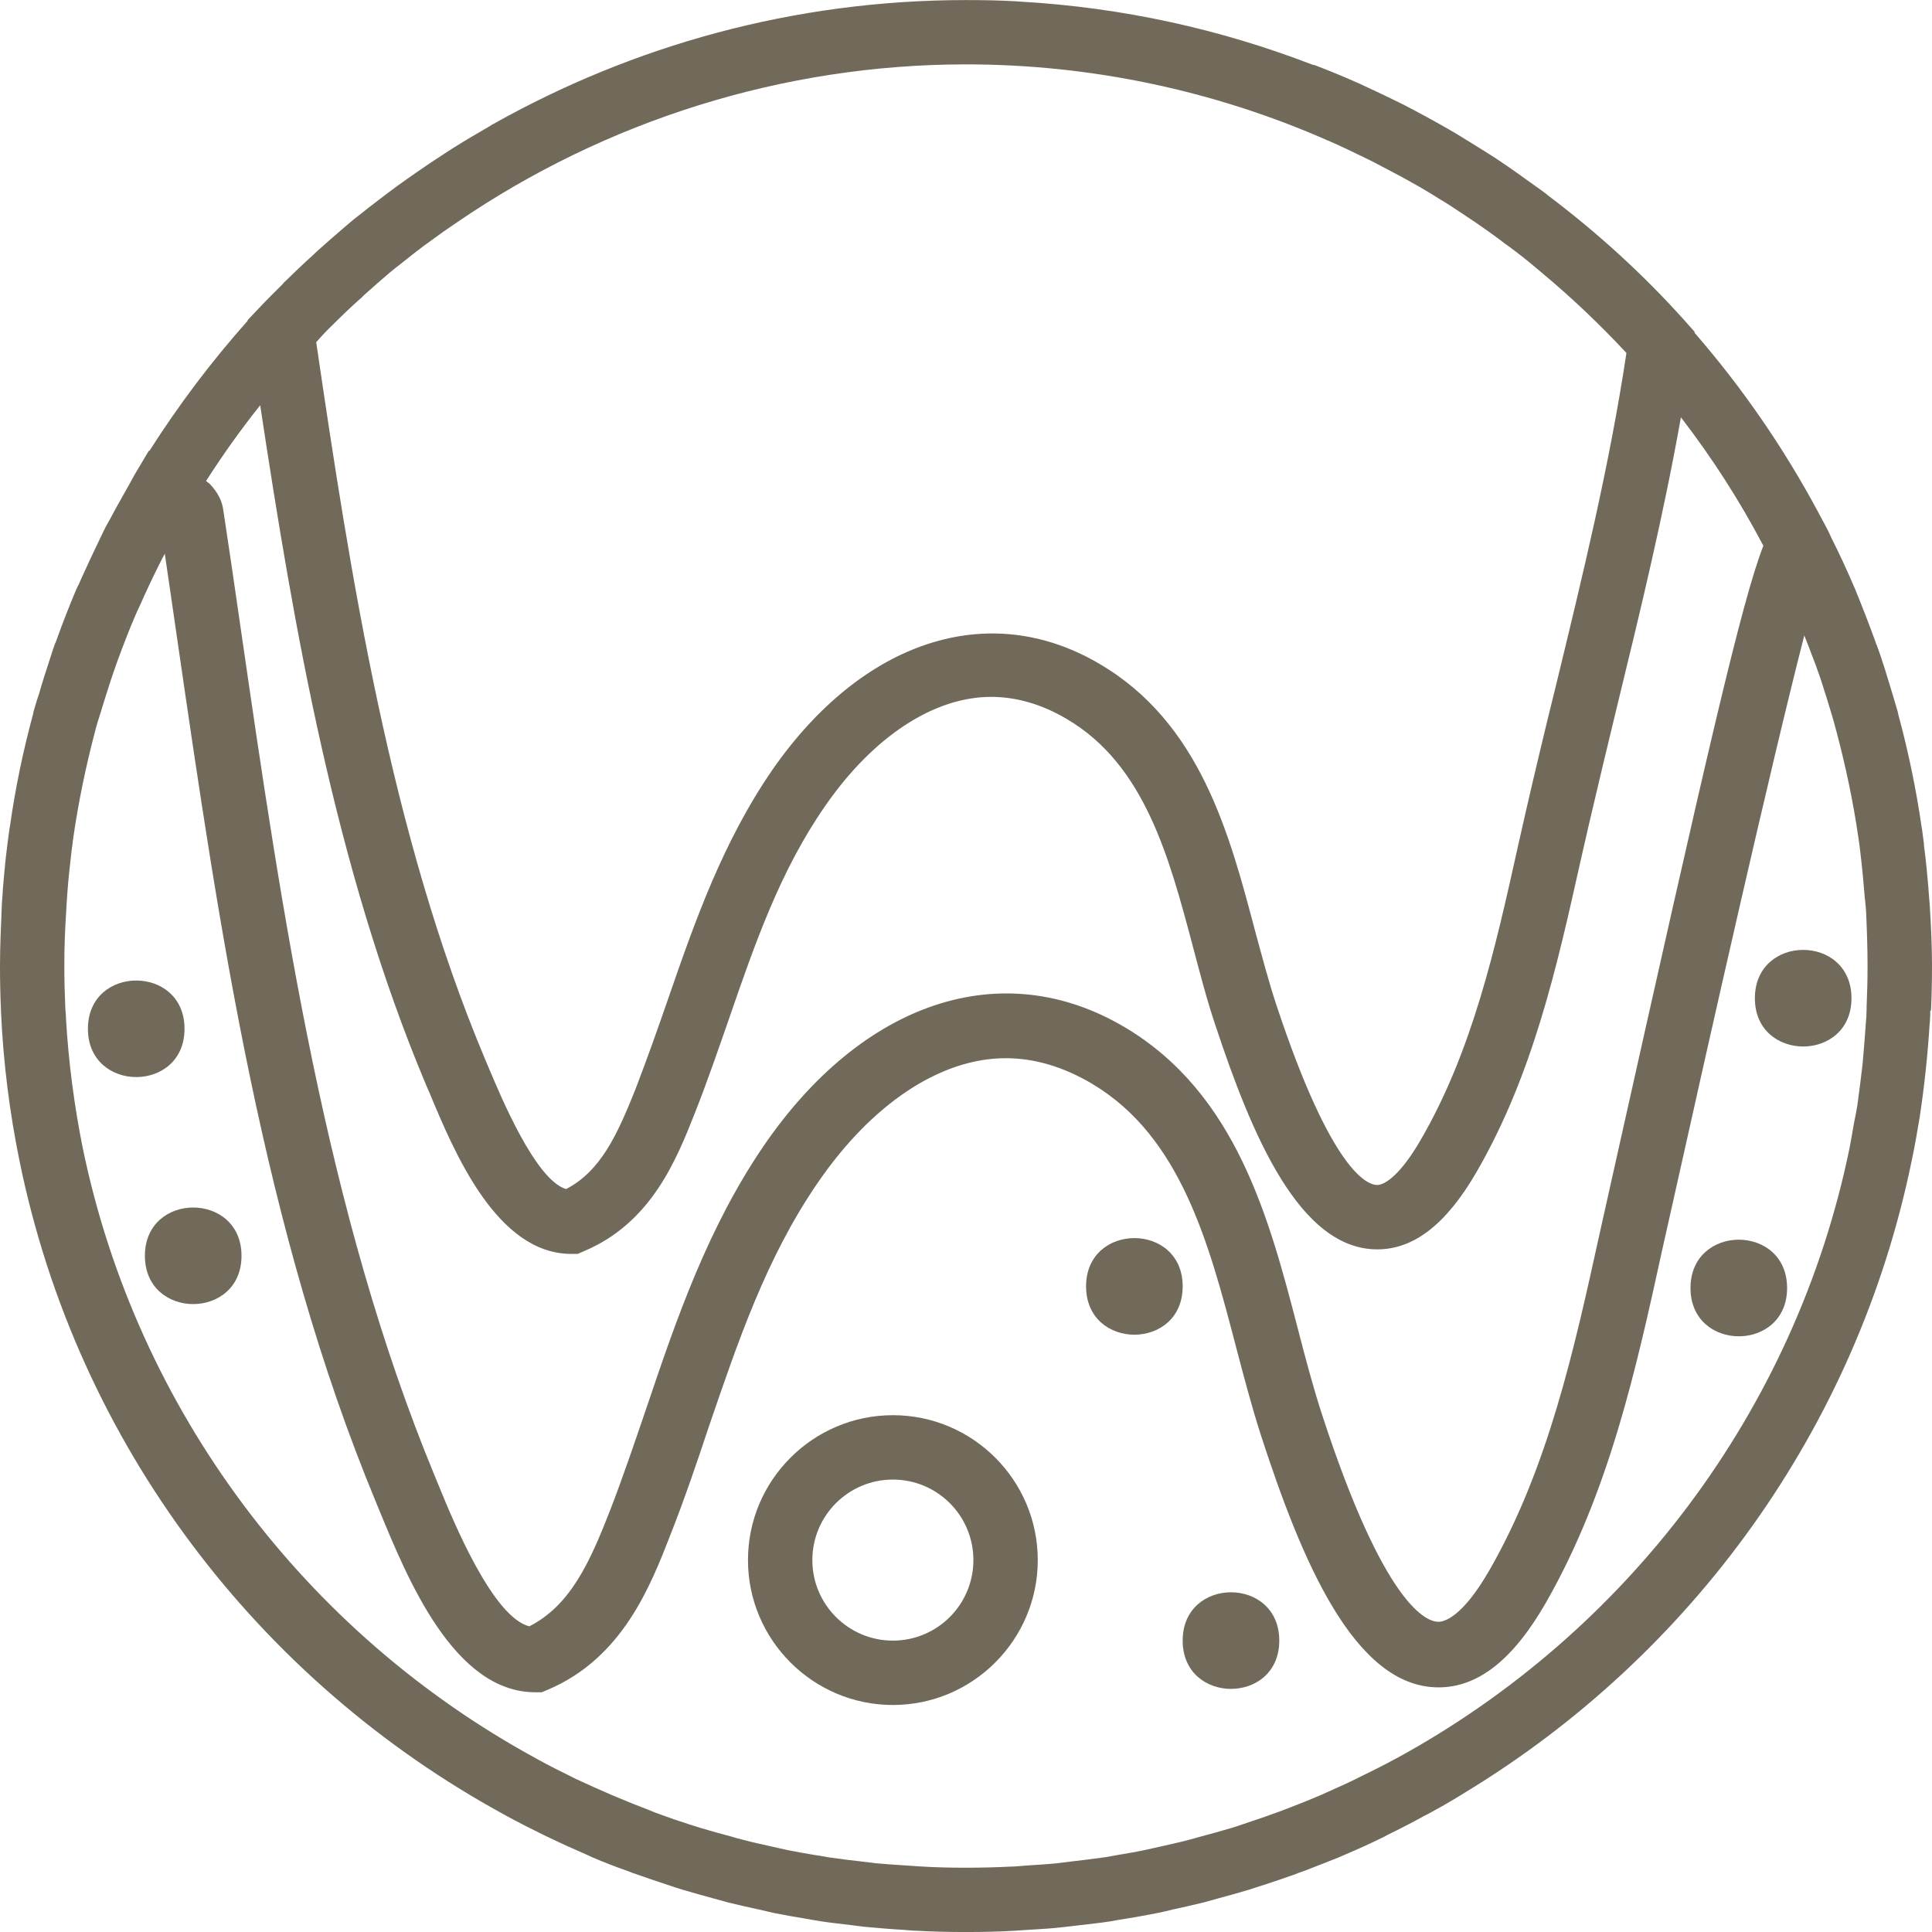
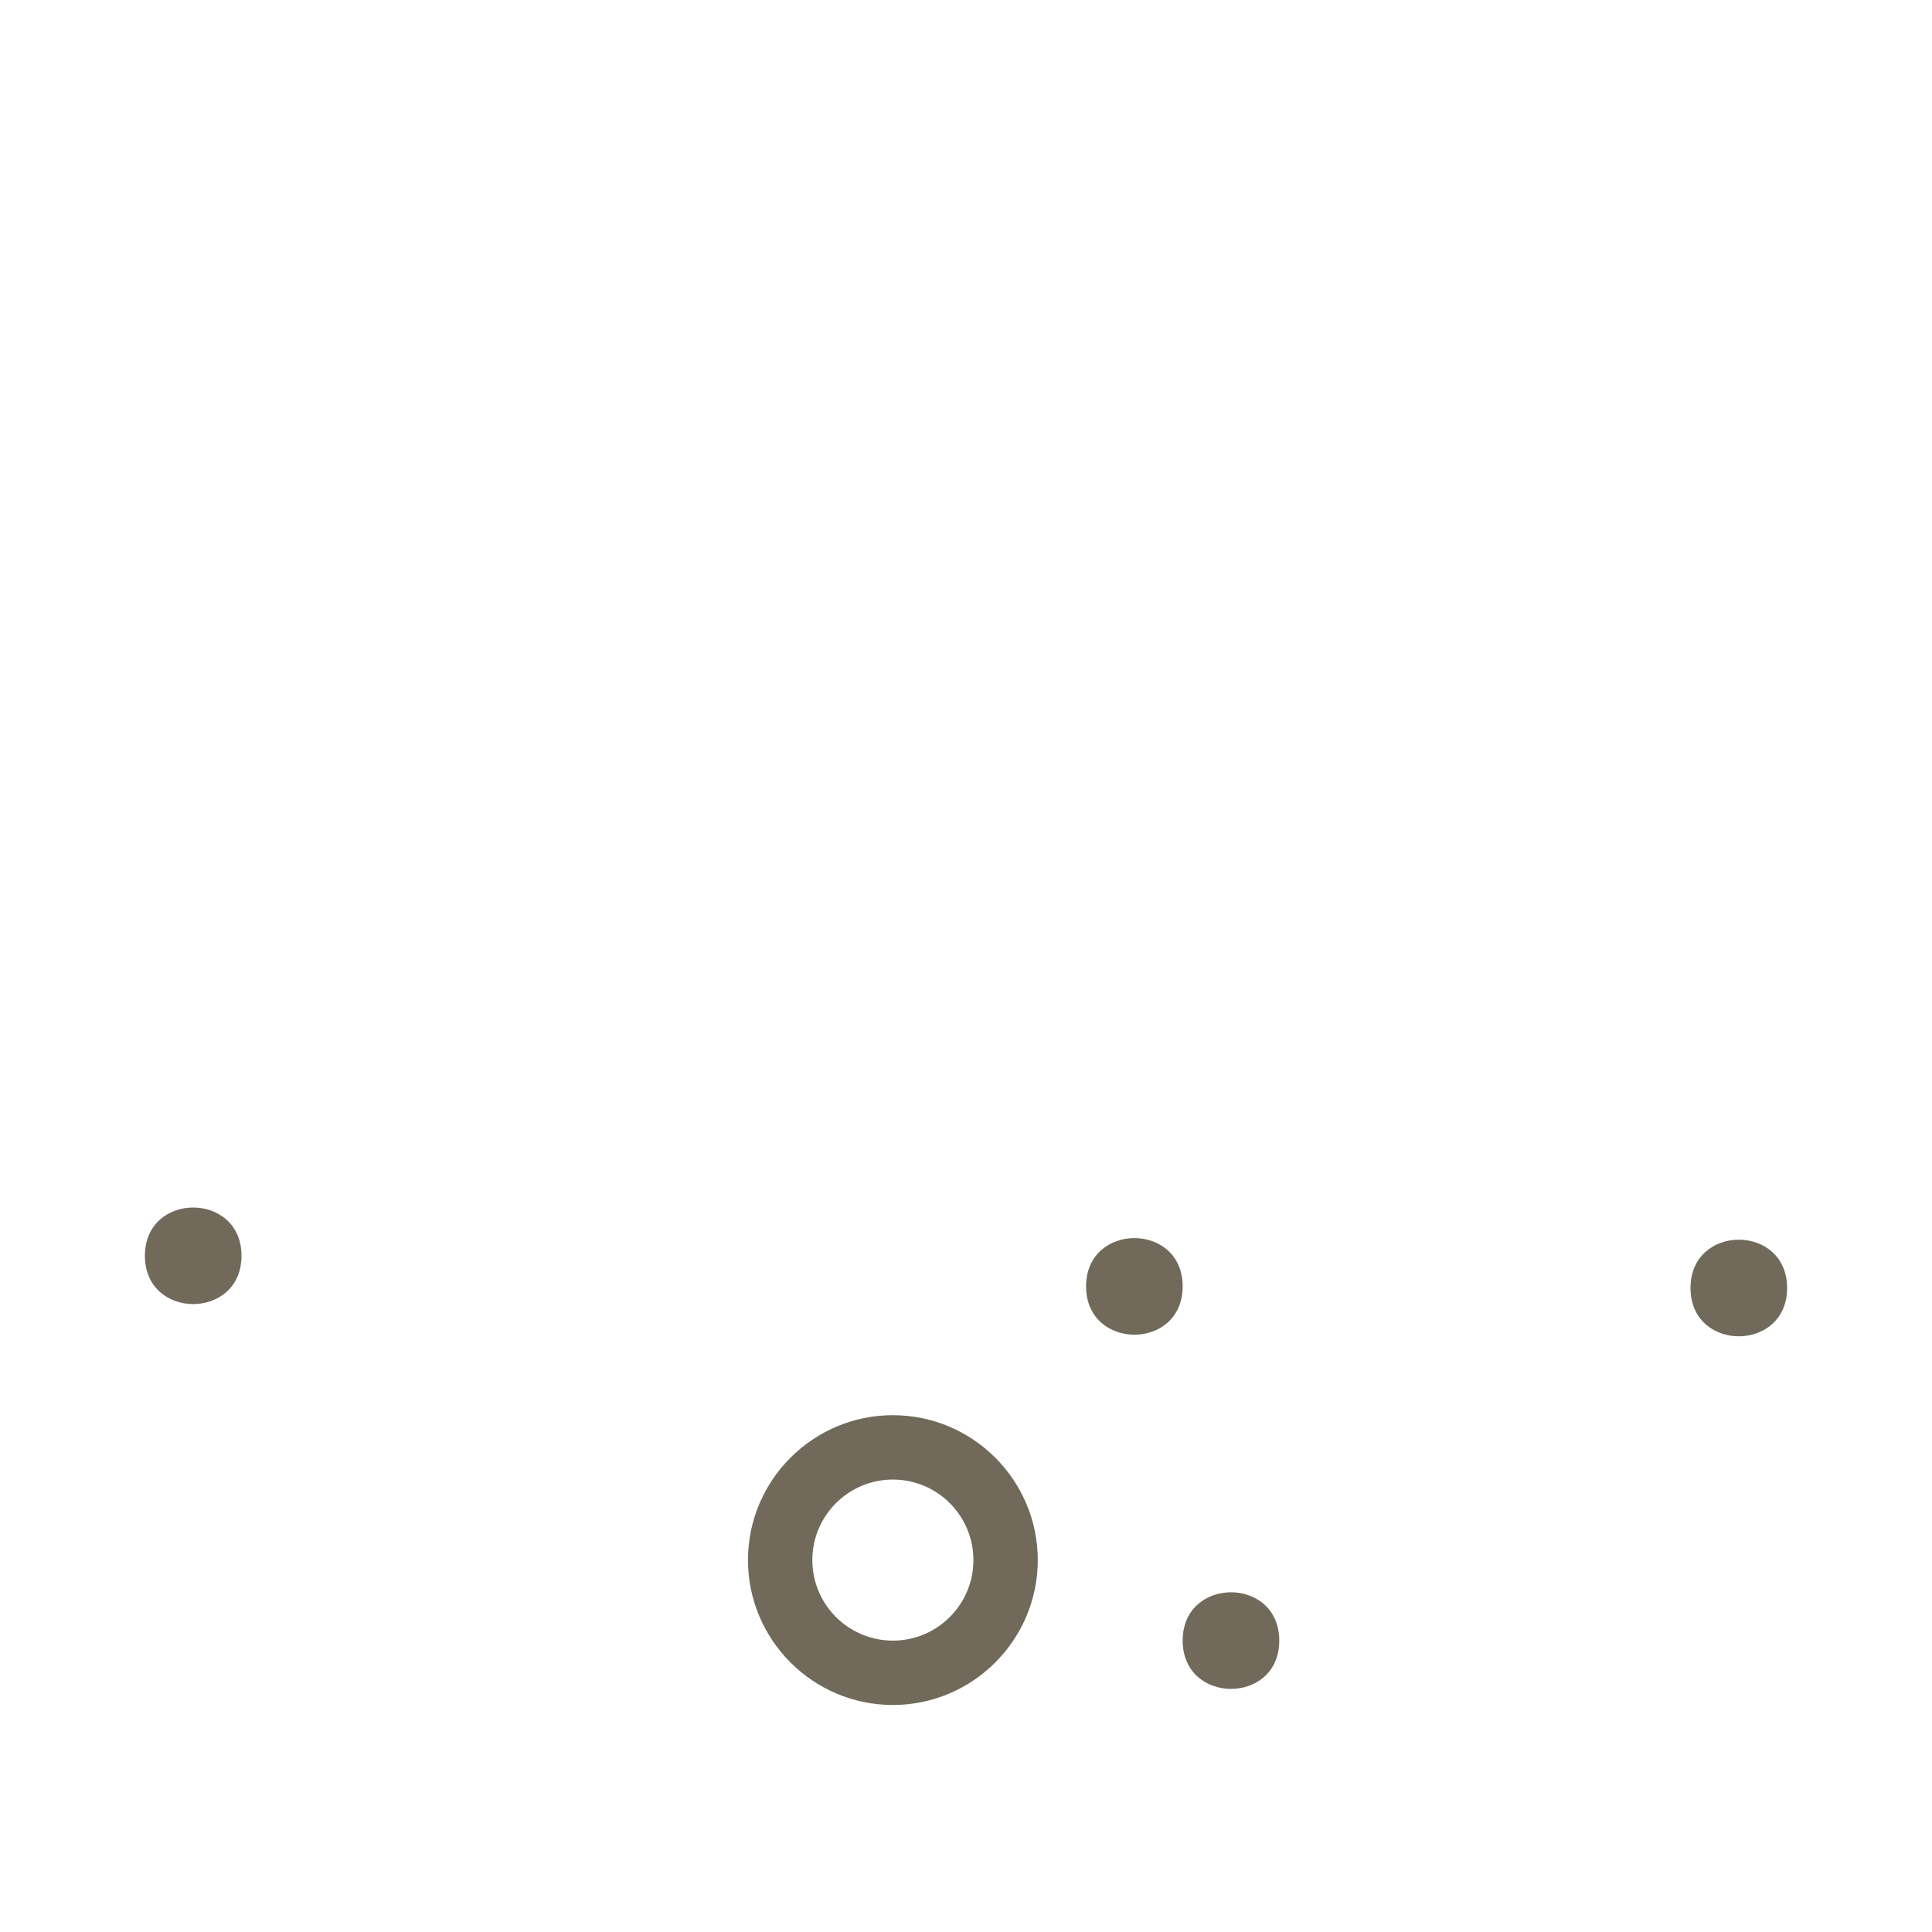
<svg xmlns="http://www.w3.org/2000/svg" fill="#716A5A" width="100pt" height="100pt" version="1.1" viewBox="0 0 100 100">
  <g>
    <path d="m92.5 66.668c0 3.332-5 3.332-5 0 0-3.336 5-3.336 5 0" />
-     <path d="m95.832 51.668c0 3.332-5 3.332-5 0 0-3.336 5-3.336 5 0" />
    <path d="m61.215 66.582c0 3.336-5 3.336-5 0 0-3.332 5-3.332 5 0" />
    <path d="m66.215 84.918c0 3.332-5 3.332-5 0 0-3.336 5-3.336 5 0" />
    <path d="m12.5 65c0 3.332-5 3.332-5 0s5-3.332 5 0" />
-     <path d="m9.551 53.25c0 3.332-5 3.332-5 0s5-3.332 5 0" />
    <path d="m46.215 73.25c-4.133 0-7.5 3.367-7.5 7.5s3.367 7.5 7.5 7.5c4.133 0 7.5-3.367 7.5-7.5s-3.363-7.5-7.5-7.5zm0 11.668c-2.301 0-4.168-1.867-4.168-4.168s1.867-4.168 4.168-4.168c2.301 0 4.168 1.867 4.168 4.168s-1.867 4.168-4.168 4.168z" />
-     <path d="m99.949 52.285c0.035-0.75 0.051-1.52 0.051-2.285 0-1.051-0.051-2.102-0.117-3.148-0.016-0.234-0.035-0.465-0.066-0.816v-0.051c-0.066-0.75-0.133-1.5-0.234-2.234v-0.082l-0.102-0.766c0-0.035-0.016-0.051-0.016-0.082-0.285-1.965-0.684-3.898-1.199-5.801-0.016-0.051-0.035-0.117-0.035-0.168l-0.148-0.5c-0.051-0.184-0.117-0.383-0.168-0.566-0.117-0.383-0.234-0.766-0.352-1.148-0.117-0.352-0.215-0.684-0.352-1.051l-0.066-0.184c-0.035-0.066-0.066-0.148-0.082-0.215-0.332-0.918-0.684-1.816-1.051-2.715-0.035-0.082-0.066-0.148-0.102-0.234-0.352-0.816-0.715-1.602-1.117-2.398-0.066-0.133-0.117-0.266-0.184-0.398l-0.5-0.934c-1.785-3.332-3.934-6.449-6.398-9.285v-0.051l-0.516-0.582c-2.148-2.398-4.535-4.566-7.082-6.484-0.102-0.082-0.199-0.168-0.301-0.234-0.465-0.332-0.934-0.668-1.398-1-0.25-0.168-0.5-0.352-0.75-0.516-0.367-0.25-0.75-0.484-1.117-0.715-0.383-0.234-0.75-0.465-1.133-0.699-0.285-0.168-0.566-0.332-0.867-0.5-0.5-0.285-1-0.551-1.5-0.816-0.199-0.102-0.398-0.215-0.617-0.316-0.617-0.301-1.234-0.602-1.852-0.883-0.117-0.051-0.234-0.117-0.367-0.168-0.715-0.316-1.449-0.617-2.184-0.898-0.027 0.008-0.078-0.008-0.129-0.027-4.715-1.816-9.785-2.949-15.066-3.25-0.066 0-0.133-0.016-0.215-0.016-0.852-0.051-1.734-0.066-2.617-0.066-8.898 0-17.25 2.352-24.5 6.434-0.051 0.016-0.082 0.051-0.133 0.082-0.633 0.367-1.266 0.734-1.898 1.133-0.184 0.117-0.383 0.25-0.566 0.367-0.465 0.301-0.918 0.602-1.367 0.918-0.316 0.215-0.617 0.434-0.918 0.648-0.316 0.234-0.633 0.465-0.934 0.699-0.398 0.301-0.801 0.617-1.199 0.934-0.199 0.148-0.383 0.316-0.566 0.465-0.484 0.422-0.953 0.82-1.418 1.238-0.082 0.082-0.184 0.164-0.266 0.25-0.535 0.48-1.051 0.98-1.566 1.48 0 0.02-0.02 0.02-0.02 0.035-0.434 0.434-0.863 0.852-1.281 1.301l-0.551 0.582v0.035c-1.867 2.098-3.566 4.348-5.082 6.731h-0.035l-0.734 1.234c-0.148 0.266-0.285 0.535-0.434 0.785-0.266 0.484-0.551 0.965-0.801 1.449-0.082 0.148-0.168 0.301-0.25 0.449l-0.133 0.266c-0.066 0.133-0.117 0.25-0.184 0.383-0.332 0.684-0.648 1.367-0.965 2.066-0.066 0.168-0.148 0.332-0.234 0.5-0.367 0.867-0.715 1.75-1.035 2.648-0.016 0.066-0.051 0.133-0.082 0.199l-0.117 0.332c-0.051 0.148-0.102 0.316-0.148 0.465-0.199 0.602-0.398 1.215-0.566 1.816-0.035 0.102-0.066 0.199-0.102 0.301l-0.168 0.566c-0.016 0.051-0.035 0.117-0.035 0.168-0.516 1.898-0.918 3.832-1.199 5.816 0 0.016 0 0.035-0.016 0.066l-0.102 0.766c0 0.051-0.016 0.082-0.016 0.133-0.102 0.766-0.168 1.535-0.234 2.301v0.066l-0.051 0.715v0.035c-0.043 1.074-0.094 2.106-0.094 3.141 0 0.766 0.016 1.535 0.051 2.301v0.051c0.117 2.648 0.449 5.25 0.965 7.766 3 14.668 12.398 26.898 25.102 33.816 0.035 0.016 0.082 0.051 0.117 0.066 0.648 0.352 1.301 0.684 1.949 1 0.082 0.035 0.168 0.082 0.25 0.117 0.617 0.301 1.25 0.582 1.867 0.852 0.133 0.051 0.25 0.117 0.367 0.168 0.582 0.25 1.184 0.484 1.801 0.699 0.168 0.066 0.332 0.133 0.5 0.184 0.566 0.199 1.148 0.398 1.715 0.582 0.199 0.066 0.398 0.133 0.617 0.199 0.551 0.168 1.102 0.316 1.648 0.465 0.234 0.066 0.484 0.133 0.715 0.199 0.535 0.133 1.066 0.25 1.602 0.367 0.266 0.066 0.535 0.117 0.801 0.184 0.516 0.102 1.051 0.199 1.582 0.285 0.285 0.051 0.566 0.102 0.867 0.148 0.535 0.082 1.066 0.133 1.582 0.199 0.301 0.035 0.582 0.082 0.883 0.102 0.566 0.051 1.148 0.102 1.715 0.133 0.266 0.016 0.516 0.051 0.766 0.051 0.855 0.051 1.688 0.066 2.539 0.066s1.684-0.016 2.516-0.066c0.266-0.016 0.516-0.035 0.766-0.051 0.582-0.035 1.148-0.066 1.715-0.133 0.301-0.035 0.582-0.066 0.883-0.102 0.535-0.066 1.066-0.117 1.582-0.199 0.285-0.051 0.566-0.102 0.867-0.148 0.535-0.082 1.051-0.184 1.582-0.285 0.266-0.051 0.535-0.117 0.801-0.184 0.535-0.117 1.066-0.234 1.602-0.367 0.234-0.066 0.484-0.133 0.715-0.199 0.551-0.148 1.102-0.301 1.648-0.465 0.199-0.066 0.398-0.133 0.617-0.199 0.582-0.184 1.148-0.383 1.715-0.582 0.168-0.066 0.332-0.133 0.5-0.184 0.602-0.234 1.199-0.465 1.785-0.699 0.133-0.051 0.25-0.117 0.383-0.168 0.633-0.266 1.25-0.551 1.867-0.852 0.082-0.035 0.168-0.082 0.25-0.133 0.648-0.316 1.301-0.648 1.934-1 0.051-0.016 0.082-0.051 0.133-0.066 0.684-0.367 1.352-0.75 2.016-1.168 11.648-7.082 20.215-18.785 23.066-32.648 0.168-0.785 0.301-1.566 0.434-2.367v-0.016c0.234-1.551 0.398-3.117 0.5-4.715 0-0.051 0.016-0.117 0.016-0.168v-0.035c0.016-0.148 0.016-0.316 0.016-0.465zm-3.332-0.117l-0.016 0.465c0 0.066-0.016 0.117-0.016 0.184-0.051 0.715-0.102 1.434-0.168 2.133 0 0.051-0.016 0.102-0.016 0.168-0.082 0.699-0.168 1.398-0.266 2.102-0.051 0.301-0.102 0.582-0.168 0.883-0.082 0.449-0.148 0.883-0.234 1.316-2.801 13.633-11.566 25.102-23.434 31.582-0.035 0.016-0.066 0.035-0.102 0.051-0.602 0.332-1.215 0.633-1.832 0.934-0.082 0.035-0.148 0.082-0.234 0.117-0.582 0.285-1.168 0.535-1.75 0.801-0.117 0.051-0.234 0.102-0.352 0.148-0.551 0.234-1.117 0.449-1.684 0.668-0.148 0.051-0.301 0.117-0.465 0.168-0.535 0.199-1.066 0.367-1.602 0.551-0.184 0.066-0.383 0.133-0.566 0.184-0.516 0.148-1.035 0.301-1.551 0.434-0.215 0.066-0.434 0.117-0.668 0.184-0.5 0.133-1 0.234-1.5 0.352-0.25 0.051-0.5 0.117-0.75 0.168-0.484 0.102-0.984 0.184-1.465 0.266-0.266 0.051-0.535 0.102-0.816 0.133-0.484 0.066-0.984 0.133-1.465 0.184-0.285 0.035-0.551 0.066-0.832 0.102-0.516 0.051-1.051 0.082-1.582 0.117-0.25 0.016-0.5 0.051-0.75 0.051-0.77 0.039-1.551 0.059-2.336 0.059s-1.566-0.016-2.352-0.066c-0.25-0.016-0.5-0.035-0.75-0.051-0.535-0.035-1.051-0.066-1.582-0.117-0.285-0.035-0.551-0.066-0.832-0.102-0.5-0.051-0.984-0.117-1.465-0.184-0.266-0.035-0.535-0.102-0.816-0.133-0.484-0.082-0.984-0.168-1.465-0.266-0.25-0.051-0.5-0.117-0.75-0.168-0.5-0.117-1-0.215-1.5-0.352-0.215-0.051-0.449-0.117-0.668-0.184-0.516-0.133-1.035-0.285-1.551-0.434-0.199-0.066-0.383-0.117-0.582-0.184-0.535-0.168-1.066-0.352-1.602-0.551-0.148-0.051-0.316-0.117-0.465-0.184-0.566-0.215-1.117-0.434-1.668-0.668-0.117-0.051-0.234-0.102-0.352-0.148-0.582-0.25-1.168-0.516-1.75-0.785-0.082-0.035-0.168-0.082-0.234-0.117-0.617-0.301-1.215-0.602-1.816-0.934-0.035-0.016-0.082-0.051-0.117-0.066-11.832-6.461-20.582-17.926-23.398-31.559-0.434-2.168-0.734-4.418-0.867-6.703v-0.082l-0.035-0.465c-0.031-0.719-0.051-1.434-0.051-2.168 0-0.984 0.035-1.934 0.102-2.898 0-0.102 0.016-0.215 0.016-0.316l0.035-0.516c0.051-0.734 0.133-1.449 0.215-2.168 0.035-0.266 0.066-0.516 0.102-0.785 0.266-1.832 0.648-3.668 1.117-5.449 0.082-0.332 0.184-0.648 0.285-0.965 0.168-0.566 0.352-1.133 0.535-1.699 0.117-0.332 0.215-0.648 0.332-0.965 0.301-0.816 0.617-1.648 0.965-2.449 0.066-0.148 0.133-0.301 0.215-0.465 0.285-0.648 0.582-1.285 0.898-1.918 0.117-0.25 0.25-0.5 0.383-0.75 0.215 1.484 0.434 2.949 0.648 4.449 2.184 15.035 4.449 30.566 10.266 44.602l0.199 0.484c1.449 3.516 3.852 9.398 8.066 9.398h0.332l0.316-0.133c3.852-1.633 5.301-5.332 6.352-8.035 0.715-1.816 1.352-3.684 1.949-5.484 1.551-4.535 3-8.816 5.633-12.668 2.816-4.133 6.383-6.5 9.766-6.5 1.5 0 3 0.449 4.484 1.332 4.582 2.734 6.035 8.25 7.434 13.602 0.398 1.516 0.816 3.102 1.285 4.566 2.102 6.465 4.832 13.066 9.199 13.066 2.051 0 3.867-1.434 5.566-4.398 3.266-5.715 4.668-12.102 6.016-18.266l0.785-3.5c1.566-7.035 4.785-21.367 6.566-28.285 0.066 0.184 0.148 0.367 0.215 0.551 0.117 0.316 0.25 0.648 0.367 0.965 0.168 0.449 0.316 0.883 0.449 1.332 0.117 0.332 0.215 0.699 0.332 1.066 0.117 0.367 0.215 0.75 0.316 1.117 0.465 1.766 0.852 3.582 1.117 5.418 0.051 0.301 0.082 0.602 0.117 0.898 0.082 0.684 0.148 1.383 0.215 2.215 0 0.035 0 0.066 0.016 0.117l0.051 0.566c0.043 0.934 0.078 1.902 0.078 2.867 0 0.734-0.02 1.449-0.051 2.168zm-79.668-35.086l0.168-0.168c0.465-0.465 0.934-0.918 1.434-1.367 0.102-0.082 0.199-0.168 0.285-0.266 0.449-0.398 0.898-0.801 1.352-1.184 0.184-0.148 0.367-0.301 0.566-0.449 0.383-0.301 0.75-0.602 1.148-0.898 0.352-0.25 0.684-0.5 1.035-0.75 0.246-0.168 0.48-0.332 0.73-0.5 7.699-5.266 16.898-8.168 26.332-8.168 6.465 0 12.816 1.352 18.633 3.898 0.035 0.016 0.051 0.035 0.082 0.035 0.668 0.285 1.316 0.602 1.965 0.918 0.152 0.082 0.32 0.148 0.469 0.234 0.516 0.266 1.016 0.535 1.516 0.801 0.266 0.148 0.535 0.301 0.801 0.449 0.367 0.215 0.734 0.434 1.102 0.668 0.367 0.215 0.715 0.449 1.066 0.684 0.25 0.168 0.5 0.332 0.75 0.5 0.434 0.301 0.867 0.602 1.285 0.918 0.148 0.117 0.301 0.234 0.449 0.332 0.5 0.367 0.984 0.75 1.449 1.148 0.066 0.051 0.133 0.117 0.199 0.168 1.566 1.301 3.035 2.699 4.418 4.184-0.867 5.801-2.285 11.602-3.648 17.215-0.551 2.215-1.066 4.383-1.551 6.484l-0.434 1.918c-1.148 5.184-2.352 10.551-5.035 15.148-0.984 1.699-1.801 2.301-2.234 2.301-0.5 0-2.352-0.668-5.215-9.316-0.398-1.199-0.734-2.484-1.102-3.832-1.332-5.051-2.852-10.785-8.066-13.832-5.731-3.371-12.266-1.188-16.898 5.461-2.582 3.734-4.035 7.883-5.418 11.883-0.535 1.551-1.102 3.148-1.699 4.699-0.934 2.332-1.785 4.215-3.582 5.148-1.582-0.465-3.383-4.801-4-6.266l-0.184-0.434c-4.918-11.684-6.984-25.133-8.75-37.133 0.184-0.215 0.383-0.43 0.582-0.633zm5.086 39.035l0.184 0.418c1.301 3.133 3.5 8.367 7.352 8.367h0.332l0.301-0.133c3.516-1.465 4.816-4.766 5.766-7.168 0.633-1.602 1.199-3.25 1.75-4.832 1.367-3.965 2.668-7.715 5-11.066 2.484-3.582 5.617-5.633 8.582-5.633 1.301 0 2.633 0.383 3.918 1.148 4.035 2.367 5.301 7.168 6.535 11.816 0.352 1.332 0.715 2.734 1.148 4.016 1.898 5.734 4.367 11.617 8.383 11.617 1.898 0 3.566-1.301 5.117-3.965 2.934-5.051 4.184-10.668 5.398-16.102l0.434-1.898c0.484-2.082 1-4.234 1.535-6.434 1.168-4.785 2.352-9.699 3.234-14.668 1.602 2.082 3.035 4.301 4.266 6.648-1.148 2.965-2.949 10.883-7.699 32.133l-0.785 3.516c-1.301 5.918-2.648 12.051-5.668 17.332-1.449 2.535-2.398 2.715-2.668 2.715-0.602 0-2.785-0.785-6.035-10.766-0.449-1.383-0.832-2.832-1.234-4.383-1.484-5.715-3.184-12.184-8.949-15.617-6.367-3.785-13.602-1.332-18.715 6.148-2.883 4.234-4.5 8.934-6.035 13.484-0.602 1.766-1.215 3.582-1.898 5.352-1.066 2.734-2.066 4.934-4.184 6.016-1.883-0.465-3.918-5.383-4.699-7.301l-0.199-0.484c-5.648-13.648-7.883-28.984-10.035-43.816-0.301-2.082-0.602-4.168-0.918-6.234-0.066-0.434-0.285-0.852-0.648-1.25-0.066-0.082-0.168-0.133-0.234-0.199 0.867-1.352 1.801-2.668 2.801-3.918 1.734 11.473 3.887 24.008 8.57 35.141z" />
  </g>
</svg>